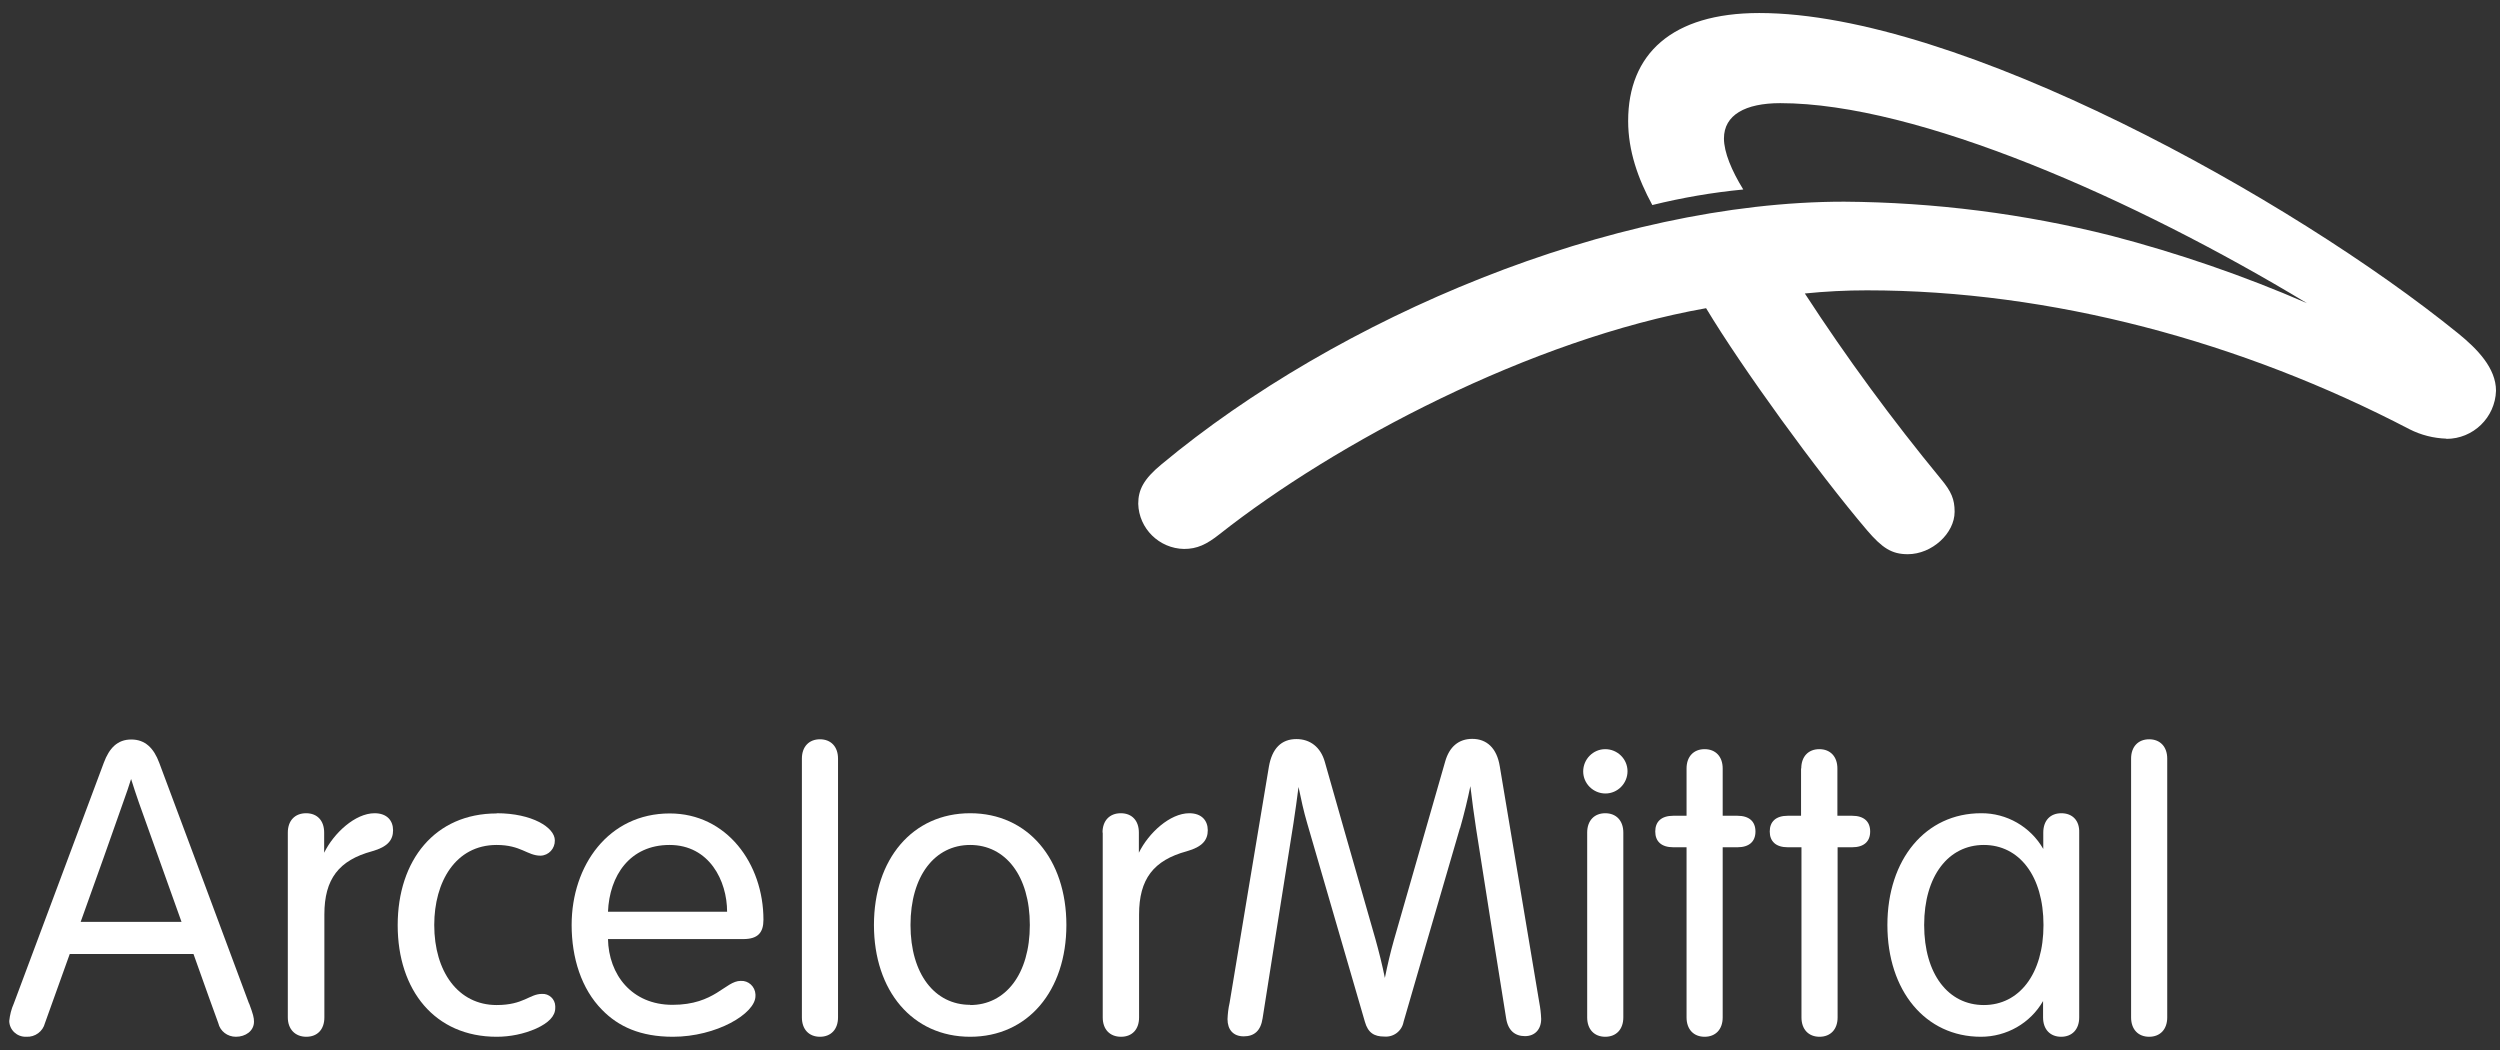
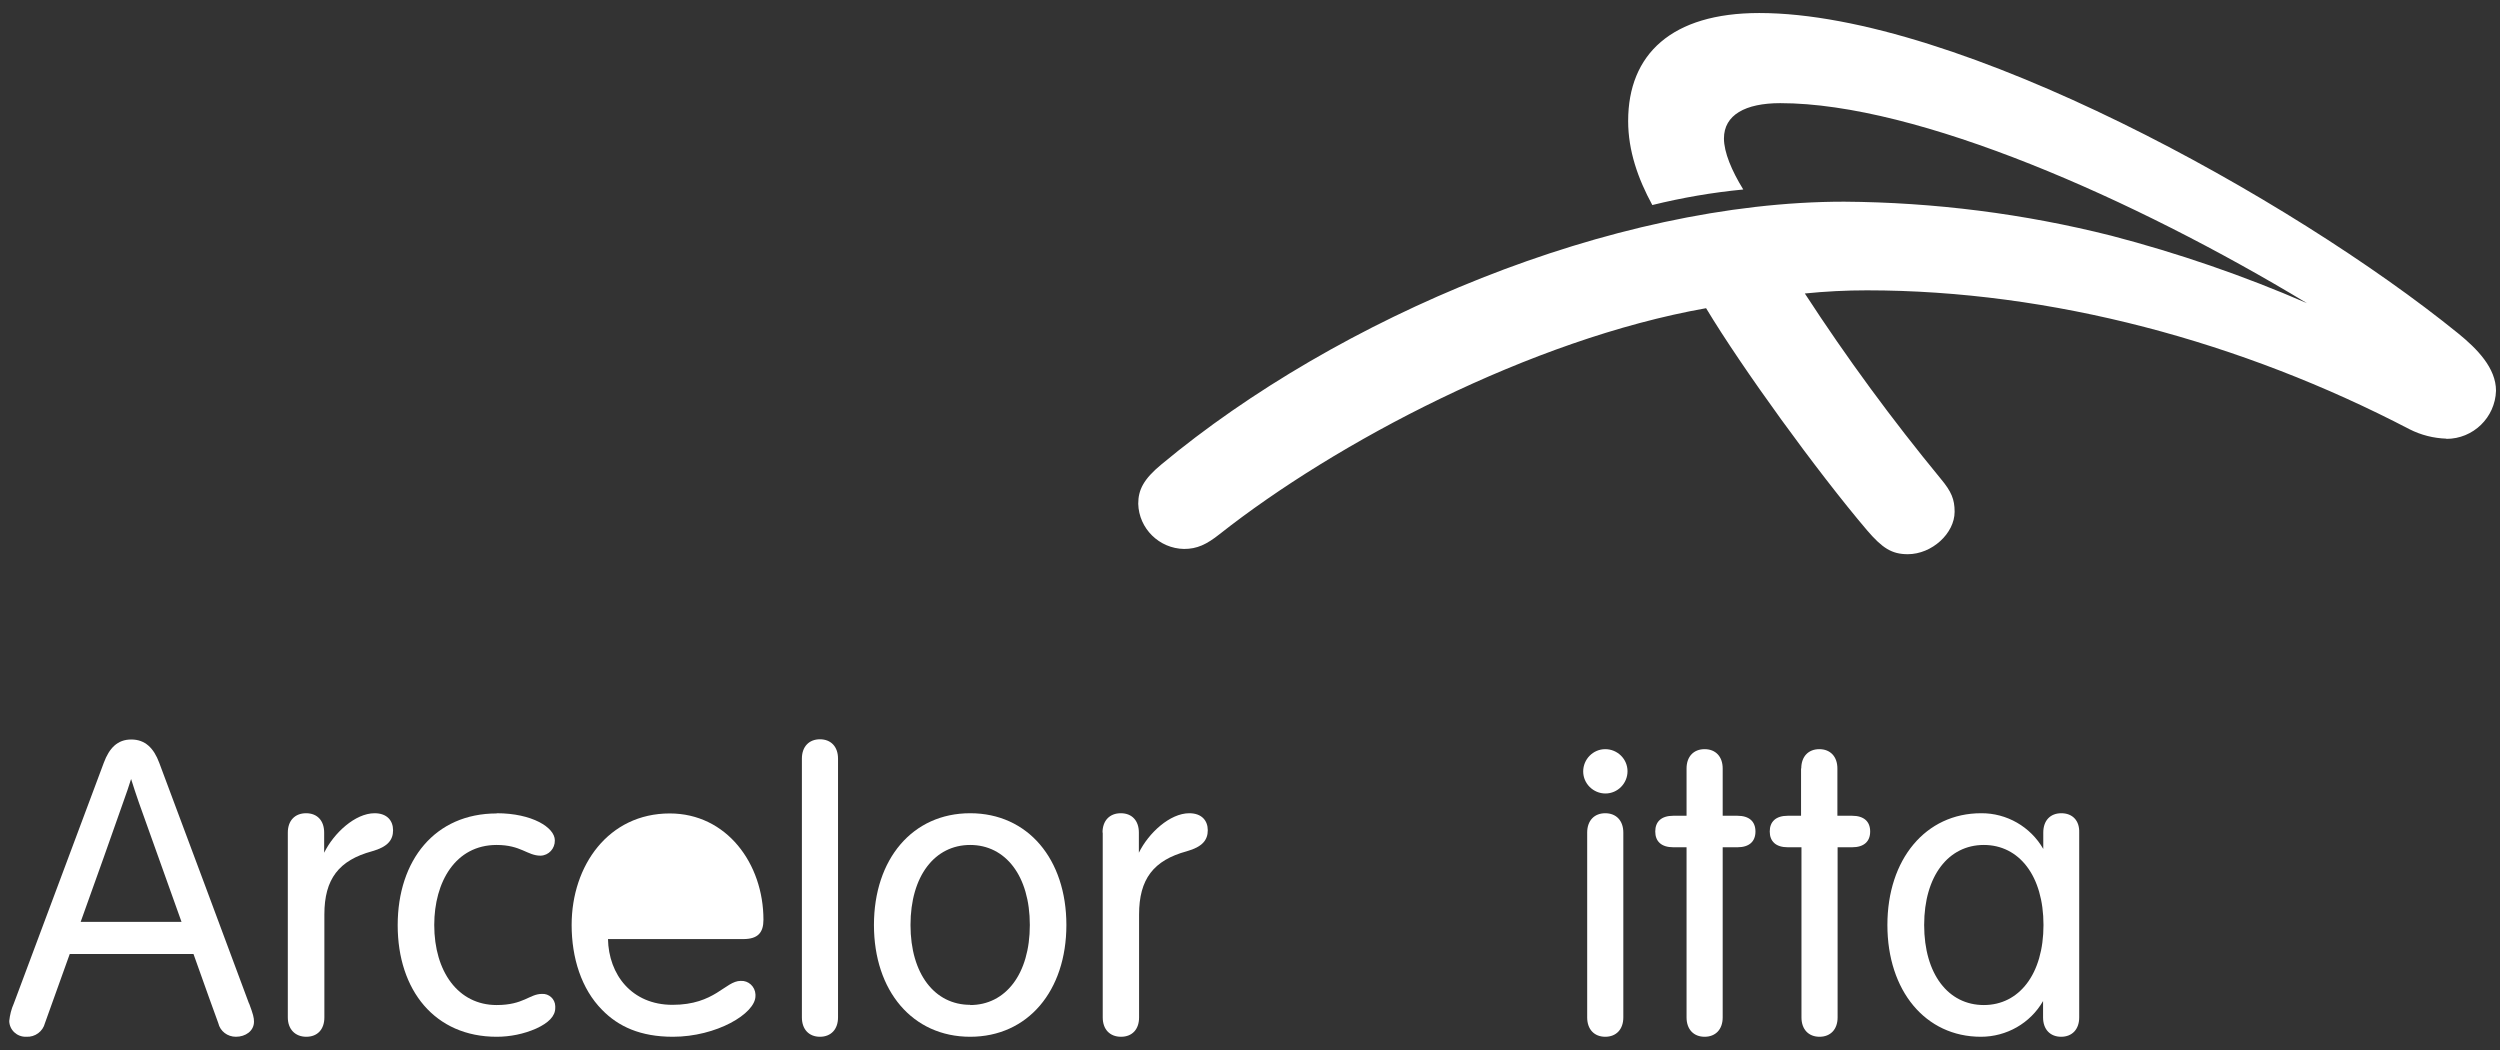
<svg xmlns="http://www.w3.org/2000/svg" width="119" height="50" viewBox="0 0 119 50" fill="none">
  <rect x="0" y="0" width="119" height="50" fill="#333333" stroke="none" />
  <path d="M116.45 20.88C115.84 20.86 115.24 20.71 114.69 20.43C106.71 16.27 97.65 13.82 88.86 13.82C87.88 13.82 86.89 13.87 85.91 13.97C87.9 17.03 90.06 19.97 92.38 22.79C92.89 23.4 93.04 23.77 93.04 24.36C93.04 25.39 91.96 26.38 90.81 26.38C90.04 26.38 89.59 26.08 88.87 25.24C86.49 22.44 82.91 17.5 81.21 14.67C72.86 16.15 63.56 21.08 58.06 25.42C57.43 25.92 56.98 26.13 56.36 26.13C55.18 26.11 54.21 25.16 54.18 23.98C54.18 23.32 54.43 22.81 55.29 22.1C63.68 15.12 76.71 9.6 87.78 9.6C92.07 9.63 96.34 10.17 100.5 11.22C103.68 12.05 106.79 13.12 109.81 14.43C101.58 9.46 91.27 4.91 84.74 4.91C83.08 4.91 82.06 5.47 82.06 6.59C82.06 7.25 82.43 8.13 82.98 9.02C81.52 9.16 80.07 9.41 78.65 9.76C77.97 8.51 77.5 7.18 77.5 5.76C77.5 2.58 79.57 0.62 83.74 0.62C93.2 0.62 109.08 9.44 117.01 15.87C117.92 16.61 118.81 17.52 118.81 18.6C118.77 19.88 117.72 20.89 116.45 20.89V20.88Z" fill="white" />
  <path d="M13.7 39.63C13.7 39.06 14.04 38.71 14.57 38.71C15.1 38.71 15.43 39.06 15.43 39.63V40.59C15.89 39.65 16.91 38.71 17.83 38.71C18.42 38.71 18.71 39.06 18.71 39.52C18.71 39.98 18.46 40.31 17.71 40.52C16.13 40.95 15.44 41.84 15.44 43.53V48.43C15.44 49 15.11 49.35 14.58 49.35C14.05 49.35 13.7 48.99 13.7 48.43V39.63Z" fill="white" />
  <path d="M52.48 39.63C52.48 39.06 52.82 38.71 53.35 38.71C53.88 38.71 54.21 39.06 54.21 39.63V40.59C54.67 39.65 55.69 38.71 56.61 38.71C57.2 38.71 57.49 39.06 57.49 39.52C57.49 39.98 57.24 40.31 56.49 40.52C54.91 40.95 54.22 41.84 54.22 43.53V48.43C54.22 49 53.89 49.35 53.36 49.35C52.83 49.35 52.49 49 52.49 48.43V39.63H52.48Z" fill="white" />
  <path d="M23.64 38.71C25.33 38.71 26.41 39.39 26.41 40C26.42 40.39 26.12 40.72 25.73 40.73C25.1 40.73 24.8 40.22 23.64 40.22C21.68 40.22 20.67 41.98 20.67 44.03C20.67 46.25 21.81 47.84 23.64 47.84C24.93 47.84 25.2 47.31 25.8 47.31C26.13 47.29 26.42 47.55 26.43 47.89C26.43 47.92 26.43 47.95 26.43 47.98C26.43 48.37 26.11 48.69 25.52 48.96C24.93 49.22 24.28 49.35 23.64 49.35C20.7 49.35 18.93 47.14 18.93 44.04C18.93 40.94 20.71 38.72 23.64 38.72V38.71Z" fill="white" />
-   <path d="M28.94 44.69C28.97 46.39 30.07 47.83 32.01 47.83C34.04 47.83 34.52 46.69 35.26 46.69C35.63 46.67 35.94 46.96 35.96 47.33C35.96 47.36 35.96 47.38 35.96 47.41C35.96 48.25 34.1 49.35 32.03 49.35C30.48 49.35 29.43 48.86 28.66 48.07C27.67 47.07 27.21 45.59 27.21 44.03C27.21 41.19 28.97 38.72 31.88 38.72C34.59 38.72 36.34 41.11 36.34 43.78C36.34 44.38 36.09 44.7 35.38 44.7H28.94V44.69ZM34.61 43.4C34.61 41.92 33.76 40.22 31.87 40.22C29.98 40.22 29.01 41.68 28.94 43.4H34.61Z" fill="white" />
+   <path d="M28.94 44.69C28.97 46.39 30.07 47.83 32.01 47.83C34.04 47.83 34.52 46.69 35.26 46.69C35.63 46.67 35.94 46.96 35.96 47.33C35.96 47.36 35.96 47.38 35.96 47.41C35.96 48.25 34.1 49.35 32.03 49.35C30.48 49.35 29.43 48.86 28.66 48.07C27.67 47.07 27.21 45.59 27.21 44.03C27.21 41.19 28.97 38.72 31.88 38.72C34.59 38.72 36.34 41.11 36.34 43.78C36.34 44.38 36.09 44.7 35.38 44.7H28.94V44.69ZM34.61 43.4C34.61 41.92 33.76 40.22 31.87 40.22H34.61Z" fill="white" />
  <path d="M39.89 48.43C39.89 49 39.55 49.35 39.03 49.35C38.51 49.35 38.17 49 38.17 48.43V36.11C38.17 35.54 38.51 35.19 39.03 35.19C39.55 35.19 39.89 35.54 39.89 36.11V48.43Z" fill="white" />
  <path d="M46.18 49.35C43.43 49.35 41.6 47.16 41.6 44.03C41.6 40.9 43.43 38.71 46.18 38.71C48.93 38.71 50.76 40.9 50.76 44.03C50.76 47.16 48.93 49.35 46.18 49.35ZM46.18 47.84C47.86 47.84 49.02 46.37 49.02 44.03C49.02 41.69 47.86 40.22 46.18 40.22C44.5 40.22 43.34 41.69 43.34 44.03C43.34 46.37 44.5 47.83 46.18 47.83V47.84Z" fill="white" />
-   <path d="M69.49 39.43C68.52 42.74 66.94 48.19 66.81 48.64C66.73 49.08 66.33 49.38 65.89 49.34C65.42 49.34 65.12 49.17 64.97 48.64L62.22 39.18C62.06 38.64 61.92 38 61.81 37.46C61.74 37.99 61.66 38.61 61.57 39.18C61.08 42.28 60.31 47.11 60.1 48.47C60.01 49.07 59.7 49.33 59.2 49.33C58.7 49.33 58.43 49.01 58.43 48.51C58.44 48.25 58.47 47.99 58.53 47.73C58.53 47.73 60.26 37.29 60.4 36.49C60.55 35.63 60.99 35.18 61.71 35.18C62.36 35.18 62.86 35.56 63.06 36.26C63.18 36.7 64.58 41.6 65.47 44.7C65.63 45.27 65.8 45.95 65.92 46.55C66.04 45.95 66.19 45.31 66.35 44.75L68.79 36.25C68.99 35.54 69.44 35.17 70.08 35.17C70.76 35.17 71.25 35.6 71.39 36.48C71.52 37.28 73.27 47.72 73.27 47.72C73.32 47.98 73.35 48.24 73.36 48.5C73.36 49 73.06 49.32 72.59 49.32C72.12 49.32 71.78 49.06 71.69 48.46C71.47 47.14 70.75 42.54 70.26 39.43C70.16 38.8 70.07 38.08 69.99 37.42C69.87 38.01 69.7 38.72 69.5 39.42L69.49 39.43Z" fill="white" />
  <path d="M76.41 35.66C76.99 35.66 77.47 36.13 77.47 36.71C77.47 37.29 77 37.77 76.42 37.77C75.84 37.77 75.36 37.3 75.36 36.72C75.36 36.14 75.83 35.66 76.41 35.66ZM77.27 39.63C77.27 39.06 76.93 38.71 76.41 38.71C75.89 38.71 75.55 39.06 75.55 39.63V48.43C75.55 49 75.89 49.35 76.41 49.35C76.93 49.35 77.27 49 77.27 48.43V39.63Z" fill="white" />
  <path d="M80.28 36.58C80.28 36.01 80.62 35.66 81.14 35.66C81.66 35.66 82 36.01 82 36.58V38.83H82.7C83.27 38.83 83.56 39.11 83.56 39.58C83.56 40.05 83.27 40.33 82.7 40.33H82V48.43C82 49 81.66 49.35 81.14 49.35C80.62 49.35 80.28 49 80.28 48.43V40.33H79.65C79.08 40.33 78.79 40.05 78.79 39.58C78.79 39.11 79.08 38.83 79.65 38.83H80.28V36.58Z" fill="white" />
  <path d="M85.74 36.58C85.74 36.01 86.08 35.66 86.6 35.66C87.12 35.66 87.46 36.01 87.46 36.58V38.83H88.16C88.73 38.83 89.02 39.11 89.02 39.58C89.02 40.05 88.73 40.33 88.16 40.33H87.47V48.43C87.47 49 87.13 49.35 86.61 49.35C86.09 49.35 85.75 49 85.75 48.43V40.33H85.1C84.53 40.33 84.24 40.05 84.24 39.58C84.24 39.11 84.53 38.83 85.1 38.83H85.73V36.58H85.74Z" fill="white" />
  <path d="M11.85 47.76C11.49 46.79 8.11 37.71 7.58 36.31C7.32 35.61 6.91 35.2 6.25 35.2C5.59 35.2 5.2 35.61 4.94 36.31C4.7 36.94 1.02 46.8 0.66 47.76C0.54 48.03 0.47 48.31 0.44 48.6C0.45 49.03 0.81 49.36 1.24 49.35C1.24 49.35 1.25 49.35 1.26 49.35C1.67 49.37 2.04 49.1 2.14 48.7C2.23 48.46 2.71 47.12 3.32 45.41H9.21C9.78 47.02 10.25 48.32 10.39 48.7C10.48 49.09 10.83 49.35 11.23 49.35C11.68 49.35 12.09 49.08 12.09 48.63C12.09 48.44 12.05 48.28 11.86 47.77L11.85 47.76ZM3.84 43.88C4.56 41.87 5.35 39.67 5.86 38.2C6.01 37.79 6.14 37.4 6.24 37.08C6.35 37.43 6.48 37.83 6.61 38.2L8.64 43.88H3.84Z" fill="white" />
-   <path d="M103.16 48.43C103.16 49 102.82 49.35 102.3 49.35C101.78 49.35 101.44 49 101.44 48.43V36.11C101.44 35.54 101.78 35.19 102.3 35.19C102.82 35.19 103.16 35.54 103.16 36.11V48.43Z" fill="white" />
  <path d="M98.12 38.71C97.59 38.71 97.26 39.06 97.26 39.63V40.41C96.65 39.35 95.52 38.7 94.3 38.71C91.66 38.71 89.84 40.9 89.84 44.03C89.84 47.16 91.65 49.35 94.29 49.35C95.51 49.35 96.64 48.71 97.25 47.65V48.43C97.25 49 97.59 49.35 98.11 49.35C98.63 49.35 98.97 49 98.97 48.43V39.63C98.99 39.06 98.65 38.71 98.12 38.71ZM94.43 47.84C92.74 47.84 91.59 46.37 91.59 44.03C91.59 41.69 92.75 40.22 94.43 40.22C96.11 40.22 97.27 41.69 97.27 44.03C97.27 46.37 96.11 47.84 94.43 47.84Z" fill="white" />
</svg>